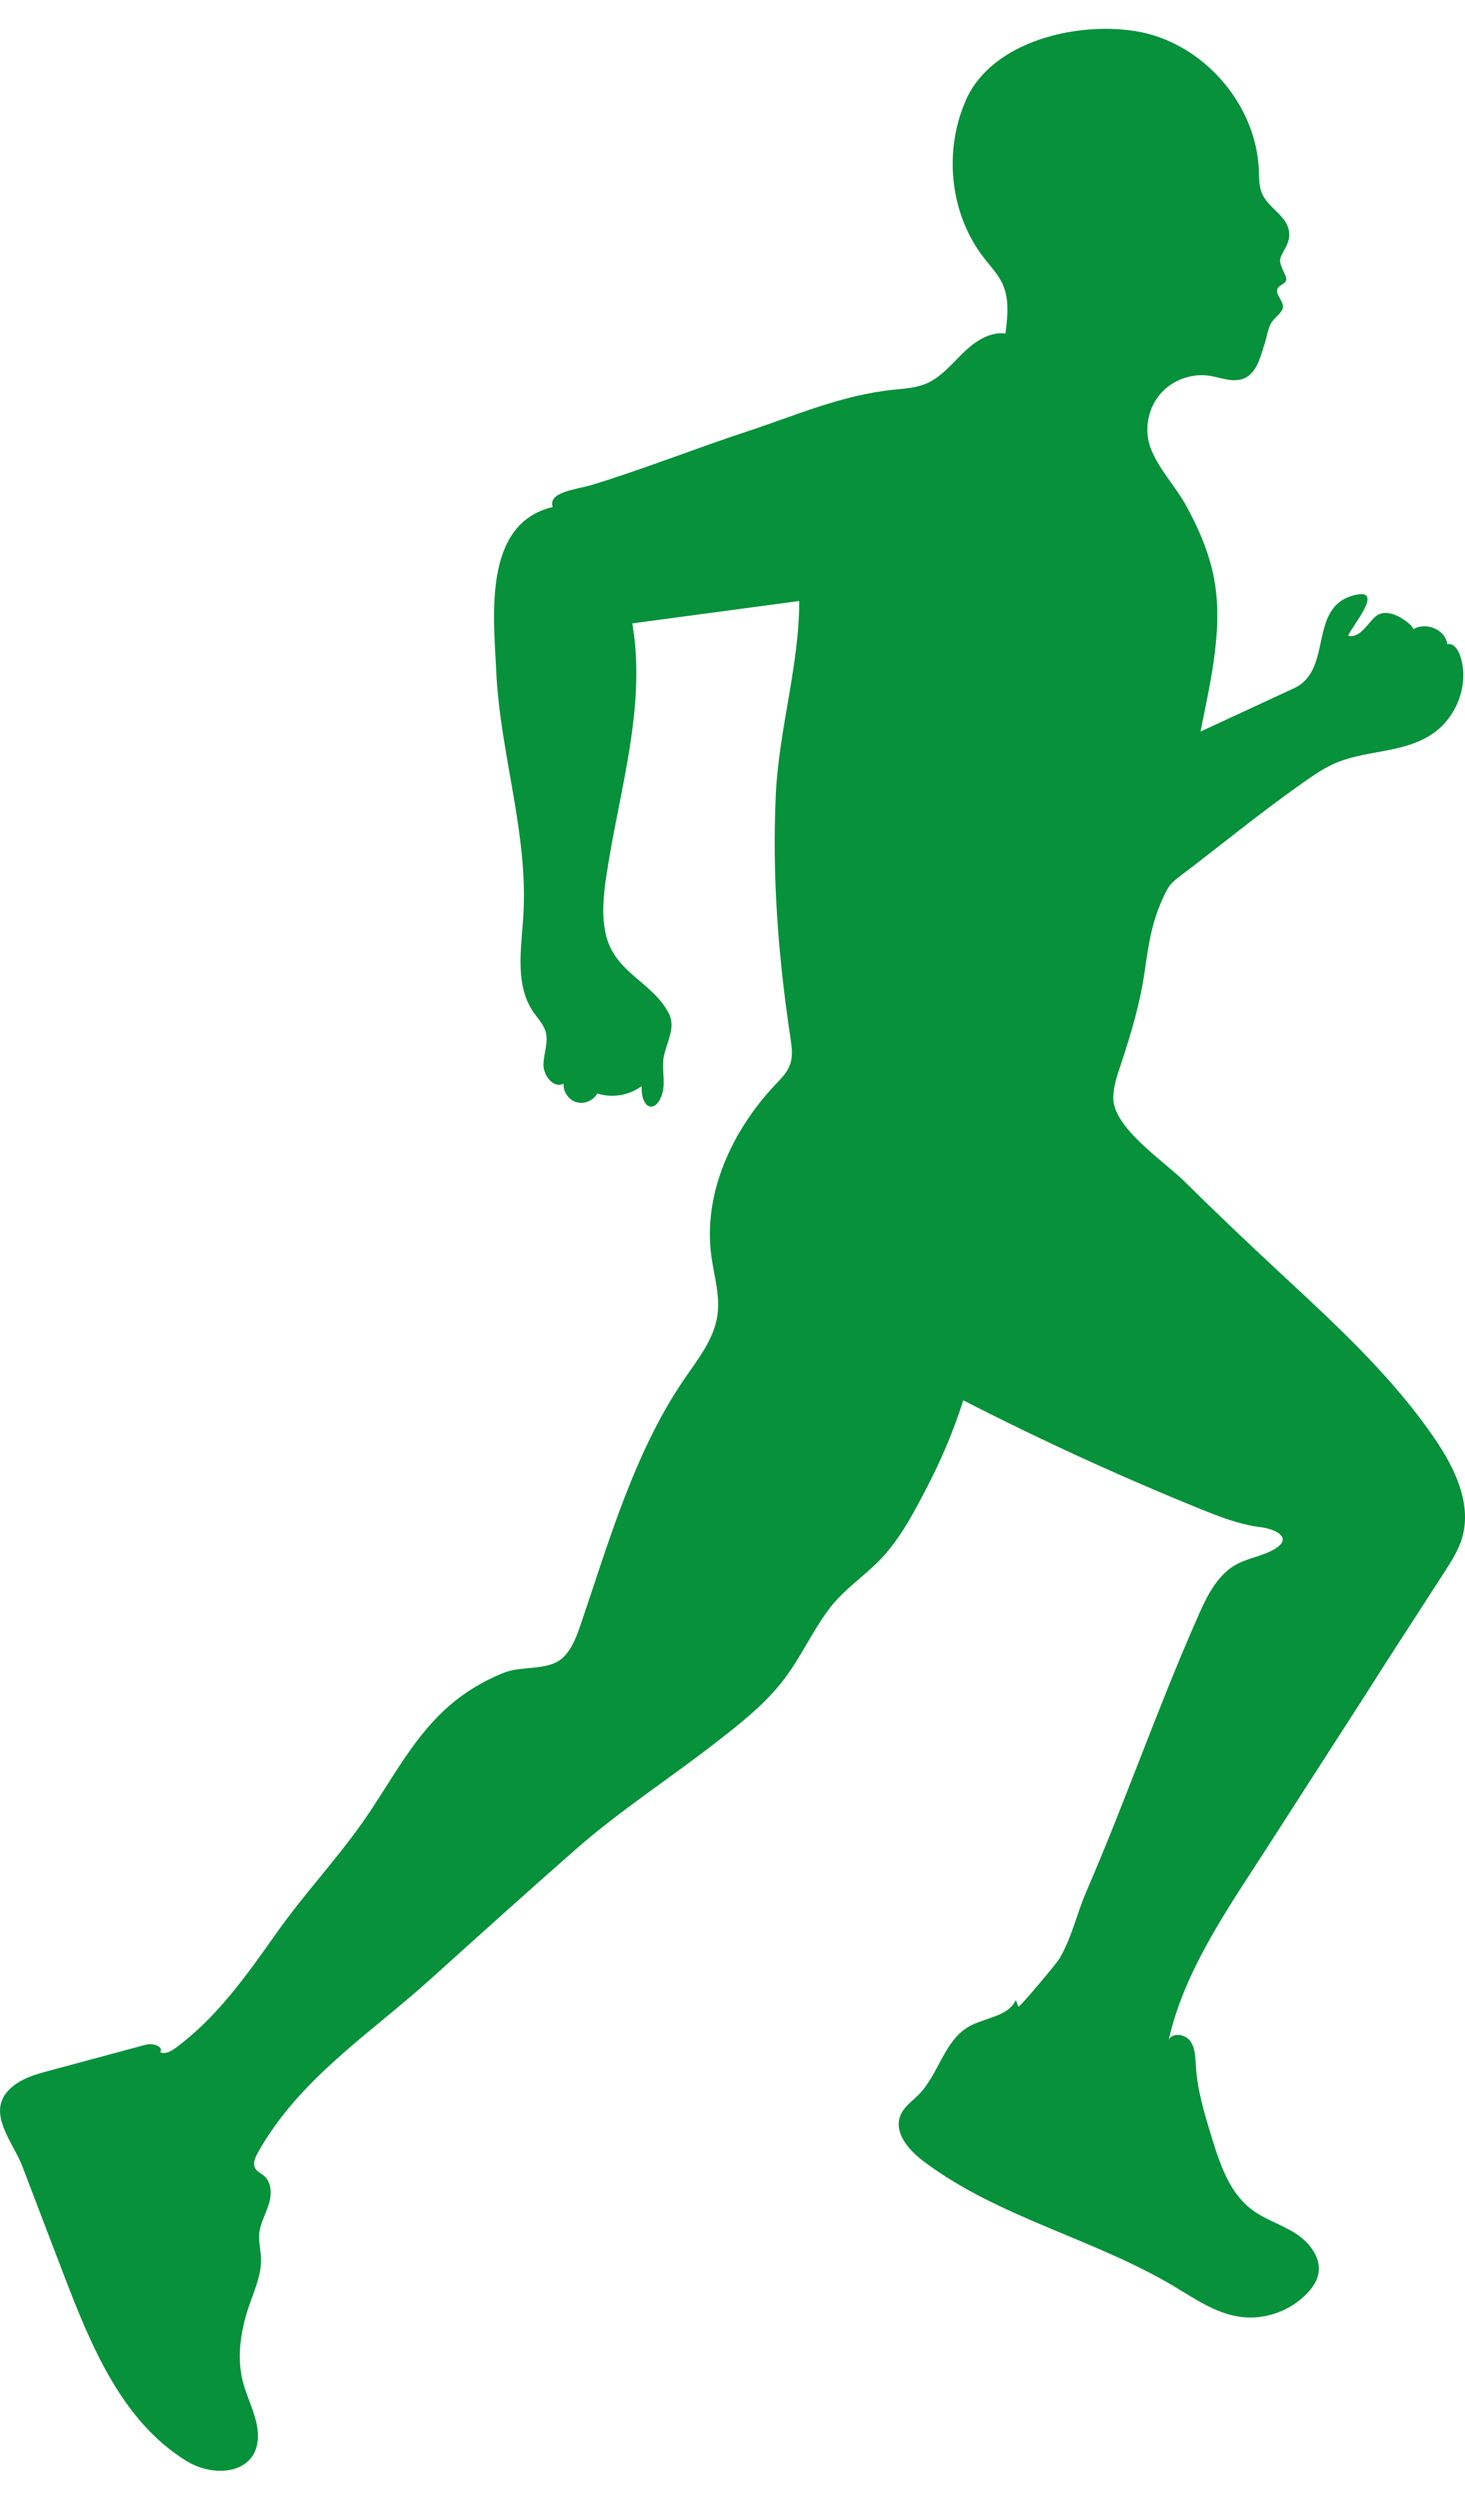
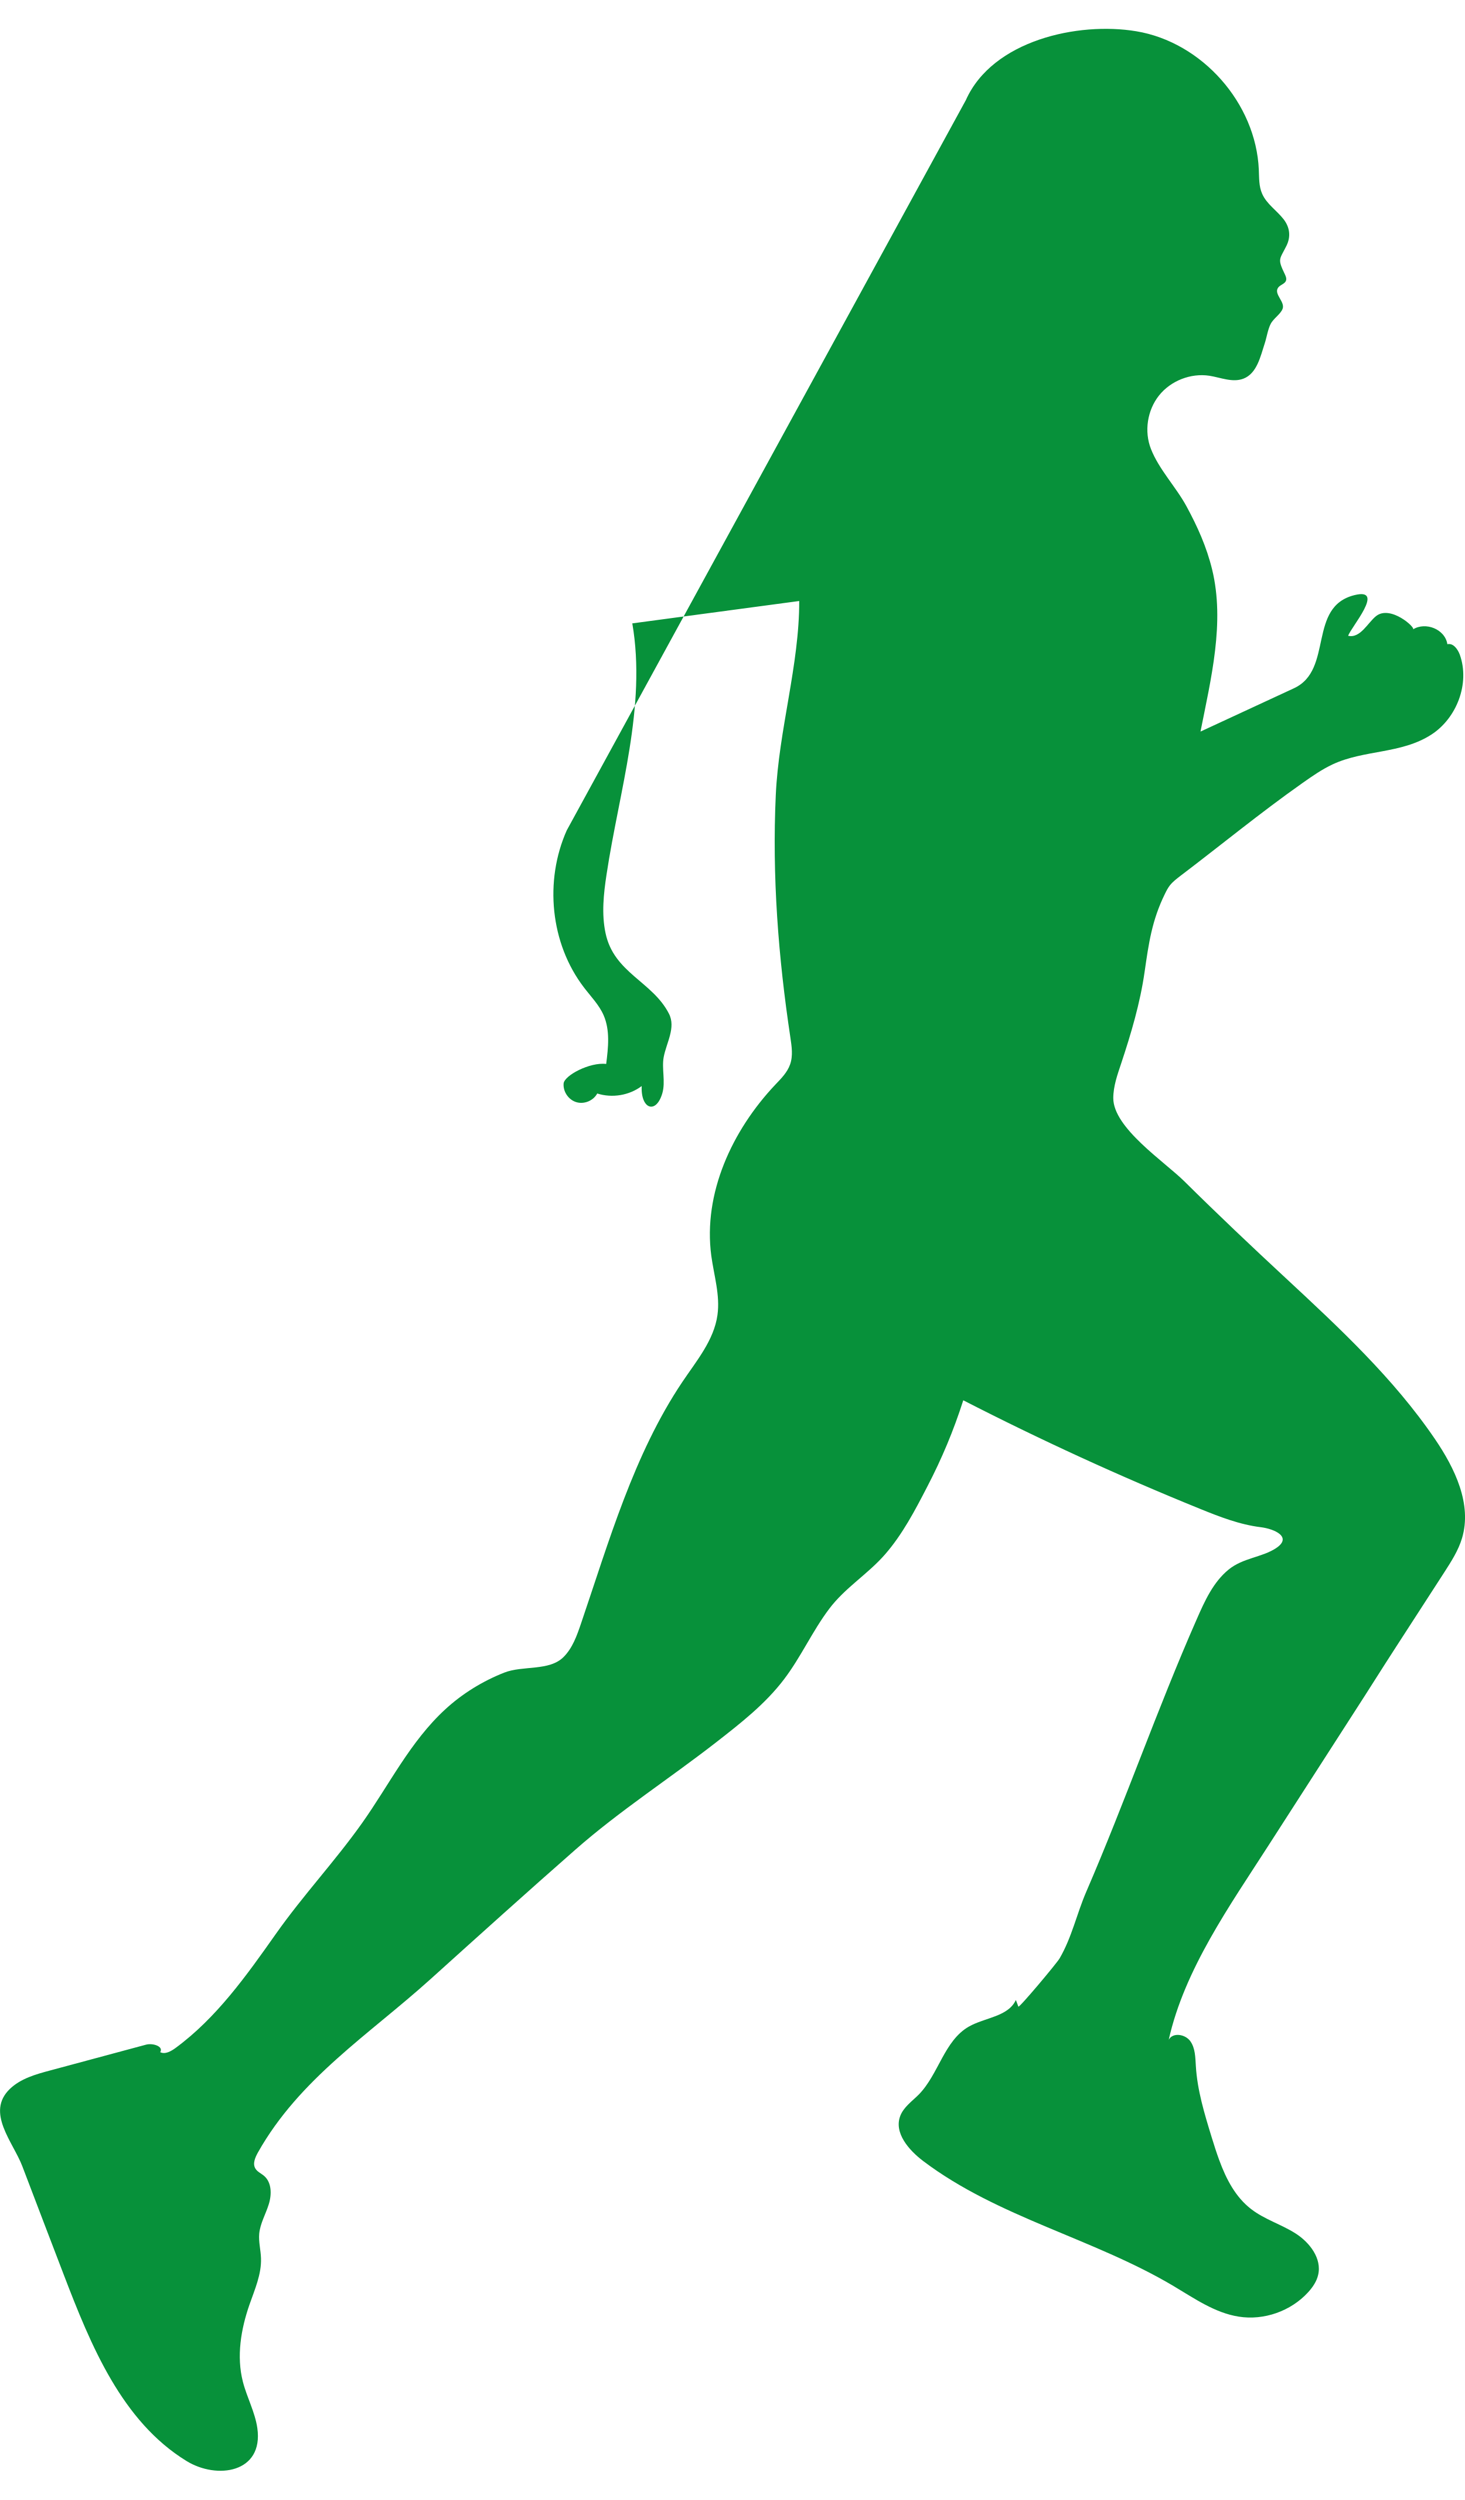
<svg xmlns="http://www.w3.org/2000/svg" width="160" id="_圖層_2" data-name="圖層 2" viewBox="0 0 163.78 272.89">
  <g id="_首頁" data-name="首頁">
-     <path d="M107.98,7.96c2.97-6.66,12.52-8.78,19.05-7.69,7.35,1.22,13.38,8.03,13.7,15.47.04.91,0,1.85.37,2.68.49,1.14,1.62,1.86,2.39,2.84.72.92.83,1.97.33,2.98-.77,1.55-1.03,1.42-.19,3.16.11.23.22.49.14.73-.14.4-.7.47-.91.83-.44.71.82,1.54.53,2.32-.23.61-1.02,1.07-1.34,1.7-.32.63-.44,1.51-.67,2.2-.46,1.39-.85,3.33-2.38,3.91-1.21.46-2.53-.13-3.81-.33-2.08-.31-4.31.56-5.62,2.21-1.31,1.65-1.67,4.01-.9,5.97.9,2.3,2.82,4.27,3.99,6.44,1.23,2.27,2.23,4.5,2.85,7.03,1.44,5.92-.13,12.2-1.3,18.11,3.48-1.61,6.96-3.23,10.45-4.84,4.45-2.06,1.48-9.11,6.78-10.41,3.51-.86-.47,3.66-.72,4.55,1.37.31,2.2-1.49,3.14-2.22,1.61-1.23,4.42,1.31,4.11,1.5,1.4-.87,3.58-.03,3.84,1.66.65-.16,1.16.55,1.39,1.17,1.15,3.23-.35,7.11-3.2,8.94-3.36,2.16-7.49,1.67-11.01,3.31-1.2.56-2.3,1.33-3.38,2.09-4.74,3.34-9.09,6.92-13.68,10.4-.4.31-.81.62-1.13,1.02-.23.29-.4.62-.56.95-1.47,2.98-1.82,5.56-2.28,8.74-.5,3.49-1.51,6.89-2.62,10.23-.42,1.26-.88,2.54-.88,3.87,0,3.33,5.73,7.1,7.95,9.3,3.71,3.67,7.49,7.25,11.32,10.8,6.01,5.58,12.08,11.22,16.69,17.99,2.23,3.27,4.16,7.27,3.03,11.07-.41,1.38-1.21,2.62-1.99,3.83-1.81,2.8-3.62,5.6-5.43,8.39-1.75,2.7-2.92,4.59-4.67,7.29-3.19,4.95-6.37,9.9-9.56,14.85-4.3,6.69-9.38,13.82-11.14,21.69.46-.85,1.85-.62,2.41.16.56.78.56,1.81.62,2.77.16,2.72.97,5.36,1.77,7.97.26.84.53,1.7.84,2.54.78,2.12,1.81,4.13,3.58,5.49,1.49,1.15,3.36,1.7,4.95,2.71,1.59,1.01,2.97,2.81,2.53,4.65-.17.73-.61,1.37-1.12,1.93-1.93,2.11-4.94,3.17-7.76,2.72-2.66-.42-4.95-2.03-7.27-3.41-8.98-5.34-19.64-7.67-27.98-13.96-1.63-1.23-3.32-3.17-2.58-5.07.39-1,1.34-1.64,2.09-2.4,2.2-2.27,2.82-5.98,5.56-7.56,1.8-1.03,4.4-1.1,5.27-2.98.09.25.19.49.28.74.07.19,4.29-4.84,4.61-5.39,1.39-2.4,1.9-4.95,2.99-7.47,4.38-10.13,7.89-20.32,12.35-30.45.89-2.03,1.84-4.13,3.56-5.53,1.61-1.31,3.75-1.36,5.3-2.39,1.85-1.23-.16-2.15-1.72-2.34-2.35-.29-4.59-1.16-6.78-2.05-9-3.65-17.83-7.7-26.47-12.13-1.08,3.38-2.4,6.53-4.04,9.68-1.36,2.63-2.75,5.29-4.69,7.52-1.94,2.23-4.46,3.72-6.25,6.09-1.89,2.5-3.17,5.41-5.07,7.9-2.09,2.75-4.85,4.9-7.57,7.02-5.22,4.06-10.79,7.65-15.72,11.98-5.45,4.78-10.84,9.64-16.22,14.49-6.89,6.21-14.65,11.12-19.29,19.36-.31.56-.62,1.25-.29,1.8.22.37.64.54.97.82.87.74.87,2.1.52,3.2-.34,1.09-.95,2.12-1.06,3.26-.08.92.17,1.83.2,2.75.06,1.79-.7,3.49-1.29,5.18-.96,2.76-1.46,5.77-.74,8.6.45,1.76,1.36,3.4,1.62,5.2.71,5-4.51,5.77-7.92,3.67-7.22-4.43-10.69-12.9-13.72-20.81-1.55-4.05-3.1-8.09-4.64-12.14-1.03-2.69-4.1-5.99-1.4-8.61,1.21-1.17,2.91-1.65,4.53-2.08,3.57-.96,7.14-1.92,10.71-2.88.75-.2,1.99.19,1.58.84.55.27,1.19-.09,1.69-.45,4.59-3.36,7.95-8.1,11.23-12.75,3.06-4.34,6.63-8.14,9.65-12.4,3.03-4.27,5.38-9.1,9.28-12.69,1.92-1.77,4.18-3.16,6.61-4.12,2.09-.82,5.02-.15,6.62-1.73,1.02-1.01,1.51-2.42,1.97-3.77,3.11-9.13,5.89-18.88,11.31-26.96,1.59-2.37,3.55-4.68,3.94-7.5.31-2.21-.39-4.41-.69-6.62-.93-6.97,2.32-14,7.16-19.12.65-.68,1.34-1.37,1.65-2.26.34-.96.18-2.01.03-3.02-1.35-8.96-2.05-18.03-1.63-27.08.33-7.27,2.64-14.56,2.62-21.68-6.22.83-12.44,1.66-18.66,2.5,1.6,9.32-1.47,18.71-2.88,28.06-.33,2.17-.57,4.41-.11,6.56.94,4.45,5.26,5.4,7.09,9,.79,1.55-.29,3.24-.59,4.84-.24,1.29.22,2.74-.15,4.03-.69,2.39-2.43,1.81-2.31-.79-1.4,1.05-3.31,1.36-4.97.83-.43.8-1.45,1.23-2.33.97s-1.5-1.17-1.43-2.08c-1.09.61-2.26-.86-2.25-2.1.01-1.24.58-2.5.24-3.7-.24-.83-.88-1.48-1.37-2.19-2.09-3.04-1.35-7.1-1.12-10.78.56-9.22-2.61-18.12-3.03-27.28-.27-5.95-1.58-16.51,6.31-18.37-.55-1.71,2.63-1.94,4.34-2.46,5.85-1.78,11.54-4.06,17.35-5.97,5.53-1.82,10.62-4.09,16.52-4.69,1.18-.12,2.4-.2,3.5-.65,1.67-.7,2.86-2.17,4.15-3.43s2.96-2.42,4.76-2.19c.23-1.83.45-3.76-.29-5.45-.51-1.16-1.42-2.08-2.19-3.09-3.78-4.93-4.44-11.93-1.93-17.56Z" style="fill: #07913a;" />
+     <path d="M107.98,7.96c2.97-6.66,12.52-8.78,19.05-7.69,7.35,1.22,13.38,8.03,13.7,15.47.04.91,0,1.85.37,2.68.49,1.14,1.62,1.86,2.39,2.84.72.92.83,1.97.33,2.98-.77,1.55-1.03,1.42-.19,3.16.11.23.22.49.14.73-.14.4-.7.47-.91.83-.44.71.82,1.54.53,2.32-.23.61-1.02,1.07-1.34,1.7-.32.63-.44,1.51-.67,2.2-.46,1.39-.85,3.33-2.38,3.91-1.21.46-2.53-.13-3.81-.33-2.08-.31-4.31.56-5.62,2.21-1.31,1.65-1.67,4.01-.9,5.97.9,2.3,2.82,4.27,3.99,6.44,1.23,2.27,2.23,4.5,2.85,7.03,1.44,5.92-.13,12.2-1.3,18.11,3.48-1.61,6.96-3.23,10.45-4.84,4.45-2.06,1.48-9.11,6.78-10.41,3.51-.86-.47,3.66-.72,4.55,1.37.31,2.2-1.49,3.14-2.22,1.61-1.23,4.42,1.31,4.11,1.5,1.4-.87,3.58-.03,3.84,1.66.65-.16,1.16.55,1.39,1.17,1.15,3.23-.35,7.11-3.2,8.94-3.36,2.16-7.49,1.67-11.01,3.31-1.2.56-2.3,1.33-3.38,2.09-4.74,3.34-9.09,6.92-13.68,10.4-.4.31-.81.62-1.13,1.02-.23.29-.4.62-.56.95-1.47,2.98-1.82,5.56-2.28,8.74-.5,3.49-1.51,6.89-2.62,10.23-.42,1.26-.88,2.54-.88,3.87,0,3.33,5.73,7.1,7.95,9.3,3.71,3.67,7.49,7.25,11.32,10.8,6.01,5.58,12.08,11.22,16.69,17.99,2.23,3.27,4.16,7.27,3.03,11.07-.41,1.38-1.21,2.62-1.99,3.83-1.81,2.8-3.62,5.6-5.43,8.39-1.75,2.7-2.92,4.59-4.67,7.29-3.19,4.95-6.37,9.9-9.56,14.85-4.3,6.69-9.38,13.82-11.14,21.69.46-.85,1.85-.62,2.41.16.56.78.56,1.81.62,2.77.16,2.72.97,5.36,1.77,7.97.26.84.53,1.7.84,2.54.78,2.12,1.81,4.13,3.58,5.49,1.49,1.15,3.36,1.7,4.95,2.71,1.59,1.01,2.97,2.81,2.53,4.65-.17.73-.61,1.37-1.12,1.93-1.93,2.11-4.94,3.17-7.76,2.72-2.66-.42-4.95-2.03-7.27-3.41-8.98-5.34-19.64-7.67-27.98-13.96-1.63-1.23-3.32-3.17-2.58-5.07.39-1,1.34-1.64,2.09-2.4,2.2-2.27,2.82-5.98,5.56-7.56,1.8-1.03,4.4-1.1,5.27-2.98.09.25.19.49.28.74.07.19,4.29-4.84,4.61-5.39,1.39-2.4,1.9-4.95,2.99-7.47,4.38-10.13,7.89-20.32,12.35-30.45.89-2.03,1.84-4.13,3.56-5.53,1.61-1.31,3.75-1.36,5.3-2.39,1.85-1.23-.16-2.15-1.72-2.34-2.35-.29-4.59-1.16-6.78-2.05-9-3.65-17.83-7.7-26.47-12.13-1.08,3.38-2.4,6.53-4.04,9.68-1.36,2.63-2.75,5.29-4.69,7.52-1.94,2.23-4.46,3.72-6.25,6.09-1.89,2.5-3.17,5.41-5.07,7.9-2.09,2.75-4.85,4.9-7.57,7.02-5.22,4.06-10.79,7.65-15.72,11.98-5.45,4.78-10.84,9.64-16.22,14.49-6.89,6.21-14.65,11.12-19.29,19.36-.31.56-.62,1.25-.29,1.8.22.37.64.54.97.82.87.74.87,2.1.52,3.2-.34,1.09-.95,2.12-1.06,3.26-.08.92.17,1.83.2,2.75.06,1.79-.7,3.49-1.29,5.18-.96,2.76-1.46,5.77-.74,8.6.45,1.76,1.36,3.4,1.62,5.2.71,5-4.51,5.77-7.92,3.67-7.22-4.43-10.69-12.9-13.72-20.81-1.55-4.05-3.1-8.09-4.64-12.14-1.03-2.69-4.1-5.99-1.4-8.61,1.21-1.17,2.91-1.65,4.53-2.08,3.57-.96,7.14-1.92,10.71-2.88.75-.2,1.99.19,1.58.84.55.27,1.19-.09,1.69-.45,4.59-3.36,7.95-8.1,11.23-12.75,3.06-4.34,6.63-8.14,9.65-12.4,3.03-4.27,5.38-9.1,9.28-12.69,1.92-1.77,4.18-3.16,6.61-4.12,2.09-.82,5.02-.15,6.62-1.73,1.02-1.01,1.51-2.42,1.97-3.77,3.11-9.13,5.89-18.88,11.31-26.96,1.59-2.37,3.55-4.68,3.94-7.5.31-2.21-.39-4.41-.69-6.62-.93-6.97,2.32-14,7.16-19.12.65-.68,1.34-1.37,1.65-2.26.34-.96.18-2.01.03-3.02-1.35-8.96-2.05-18.03-1.63-27.08.33-7.27,2.64-14.56,2.62-21.68-6.22.83-12.44,1.66-18.66,2.5,1.6,9.32-1.47,18.71-2.88,28.06-.33,2.17-.57,4.41-.11,6.56.94,4.45,5.26,5.4,7.09,9,.79,1.55-.29,3.24-.59,4.84-.24,1.29.22,2.74-.15,4.03-.69,2.39-2.43,1.81-2.31-.79-1.4,1.05-3.31,1.36-4.97.83-.43.8-1.45,1.23-2.33.97s-1.5-1.17-1.43-2.08s2.96-2.42,4.76-2.19c.23-1.83.45-3.76-.29-5.45-.51-1.16-1.42-2.08-2.19-3.09-3.78-4.93-4.44-11.93-1.93-17.56Z" style="fill: #07913a;" />
  </g>
</svg>